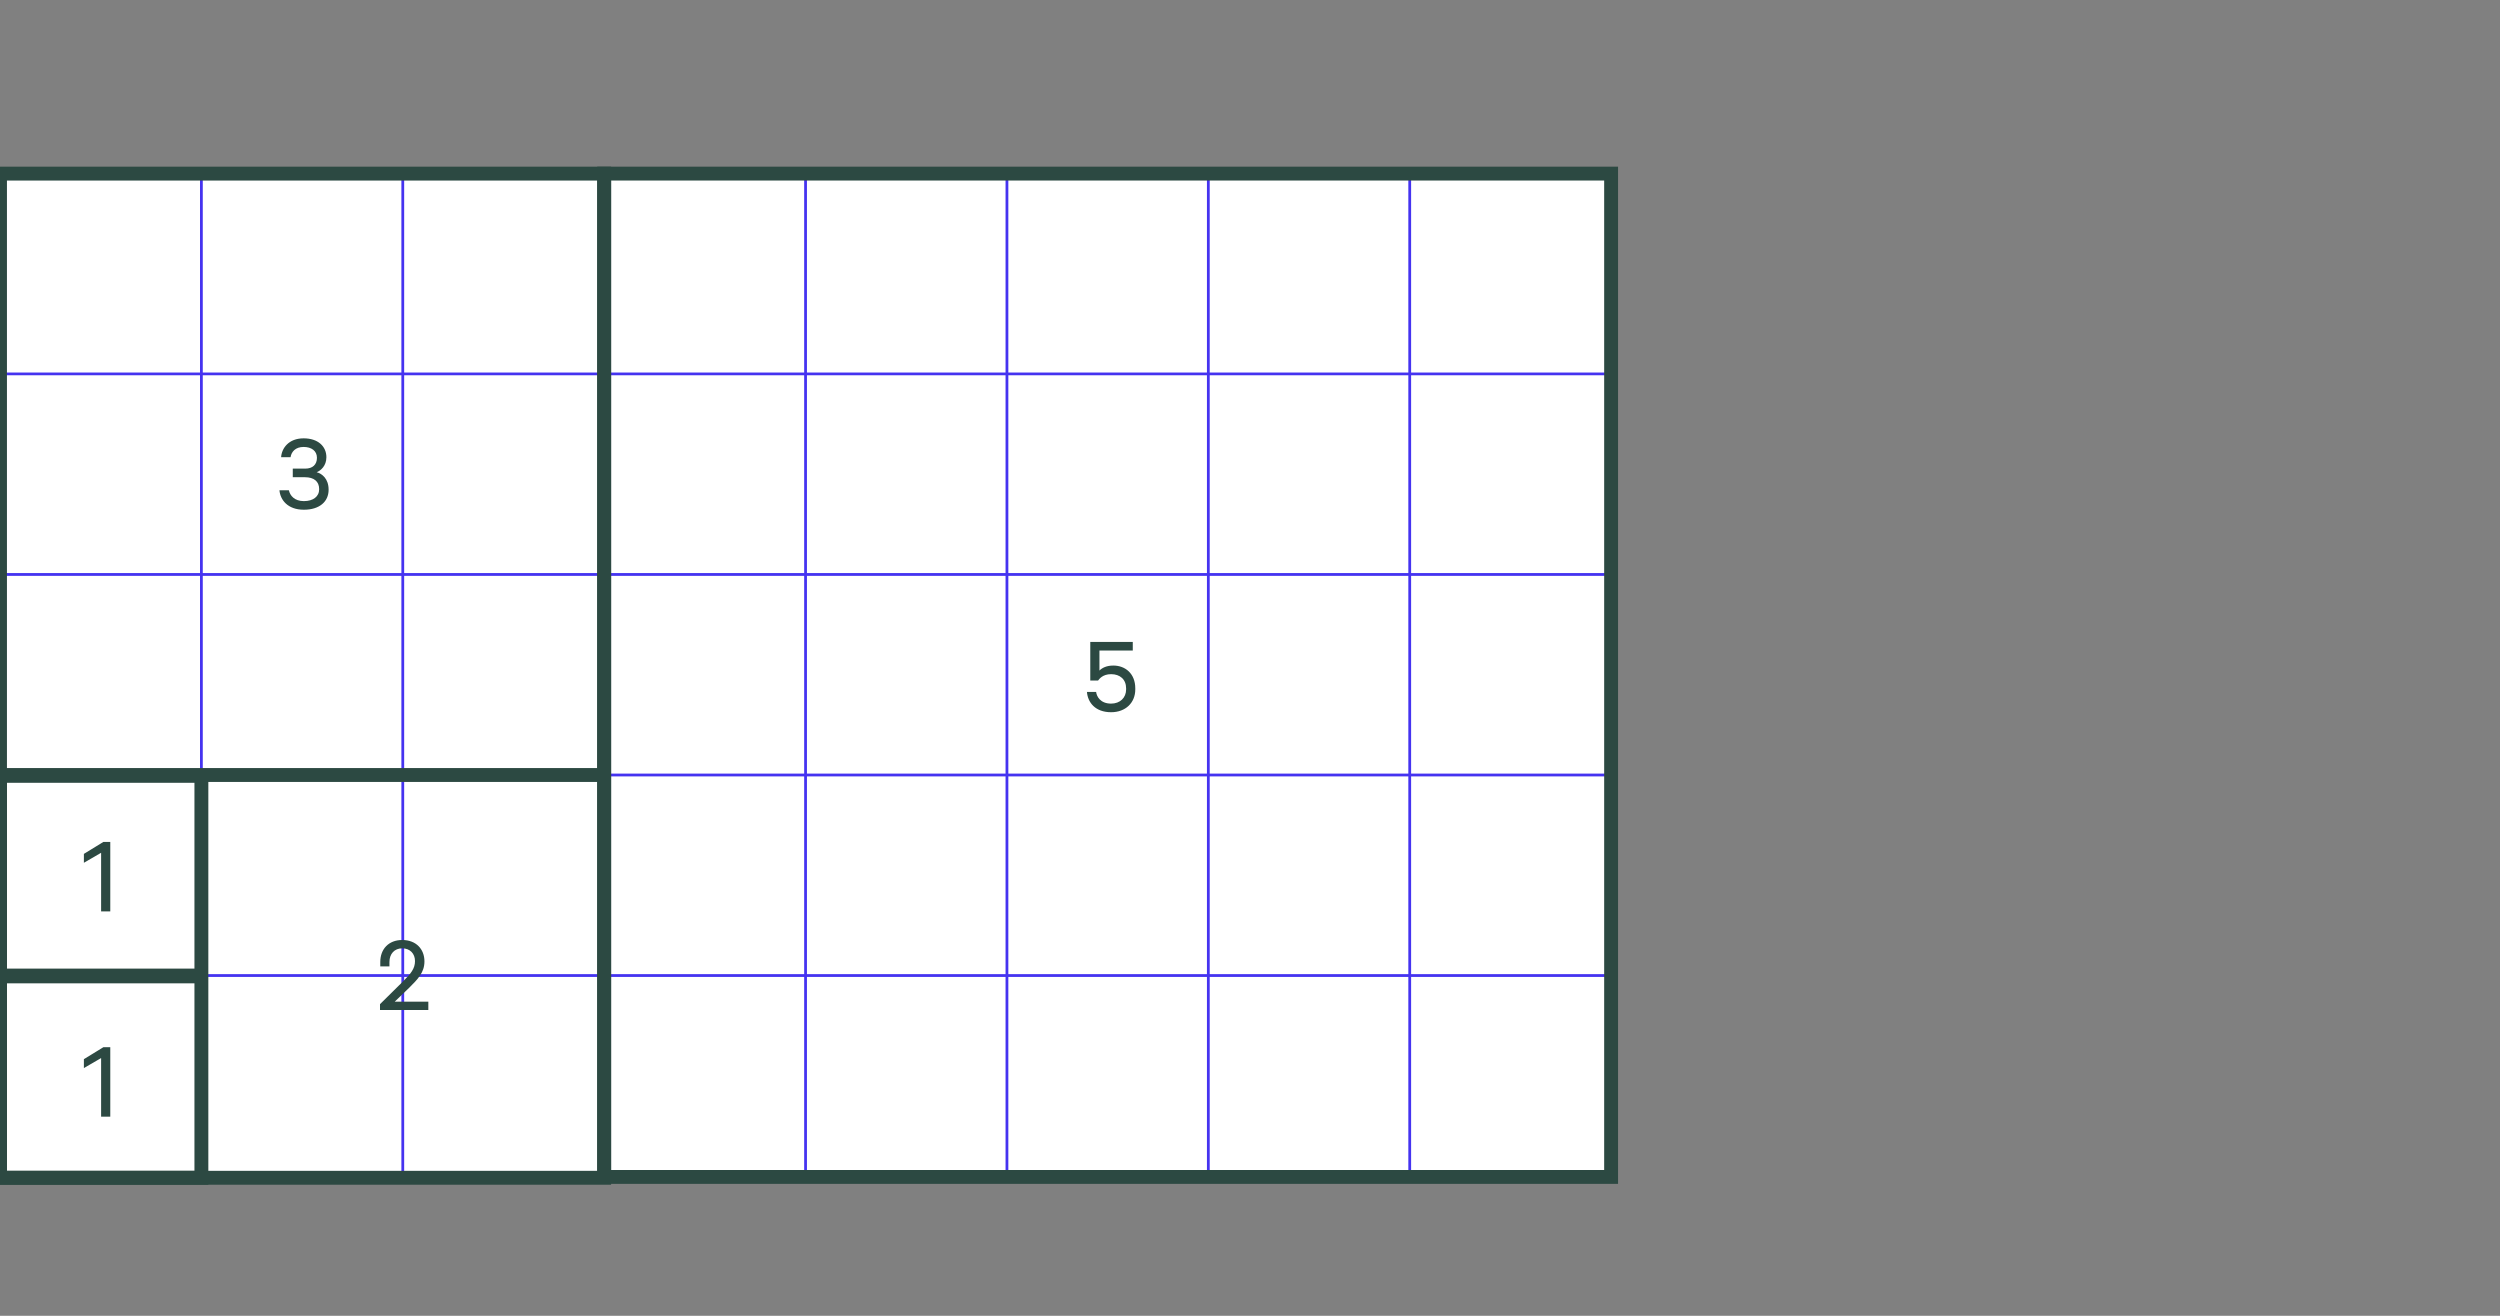
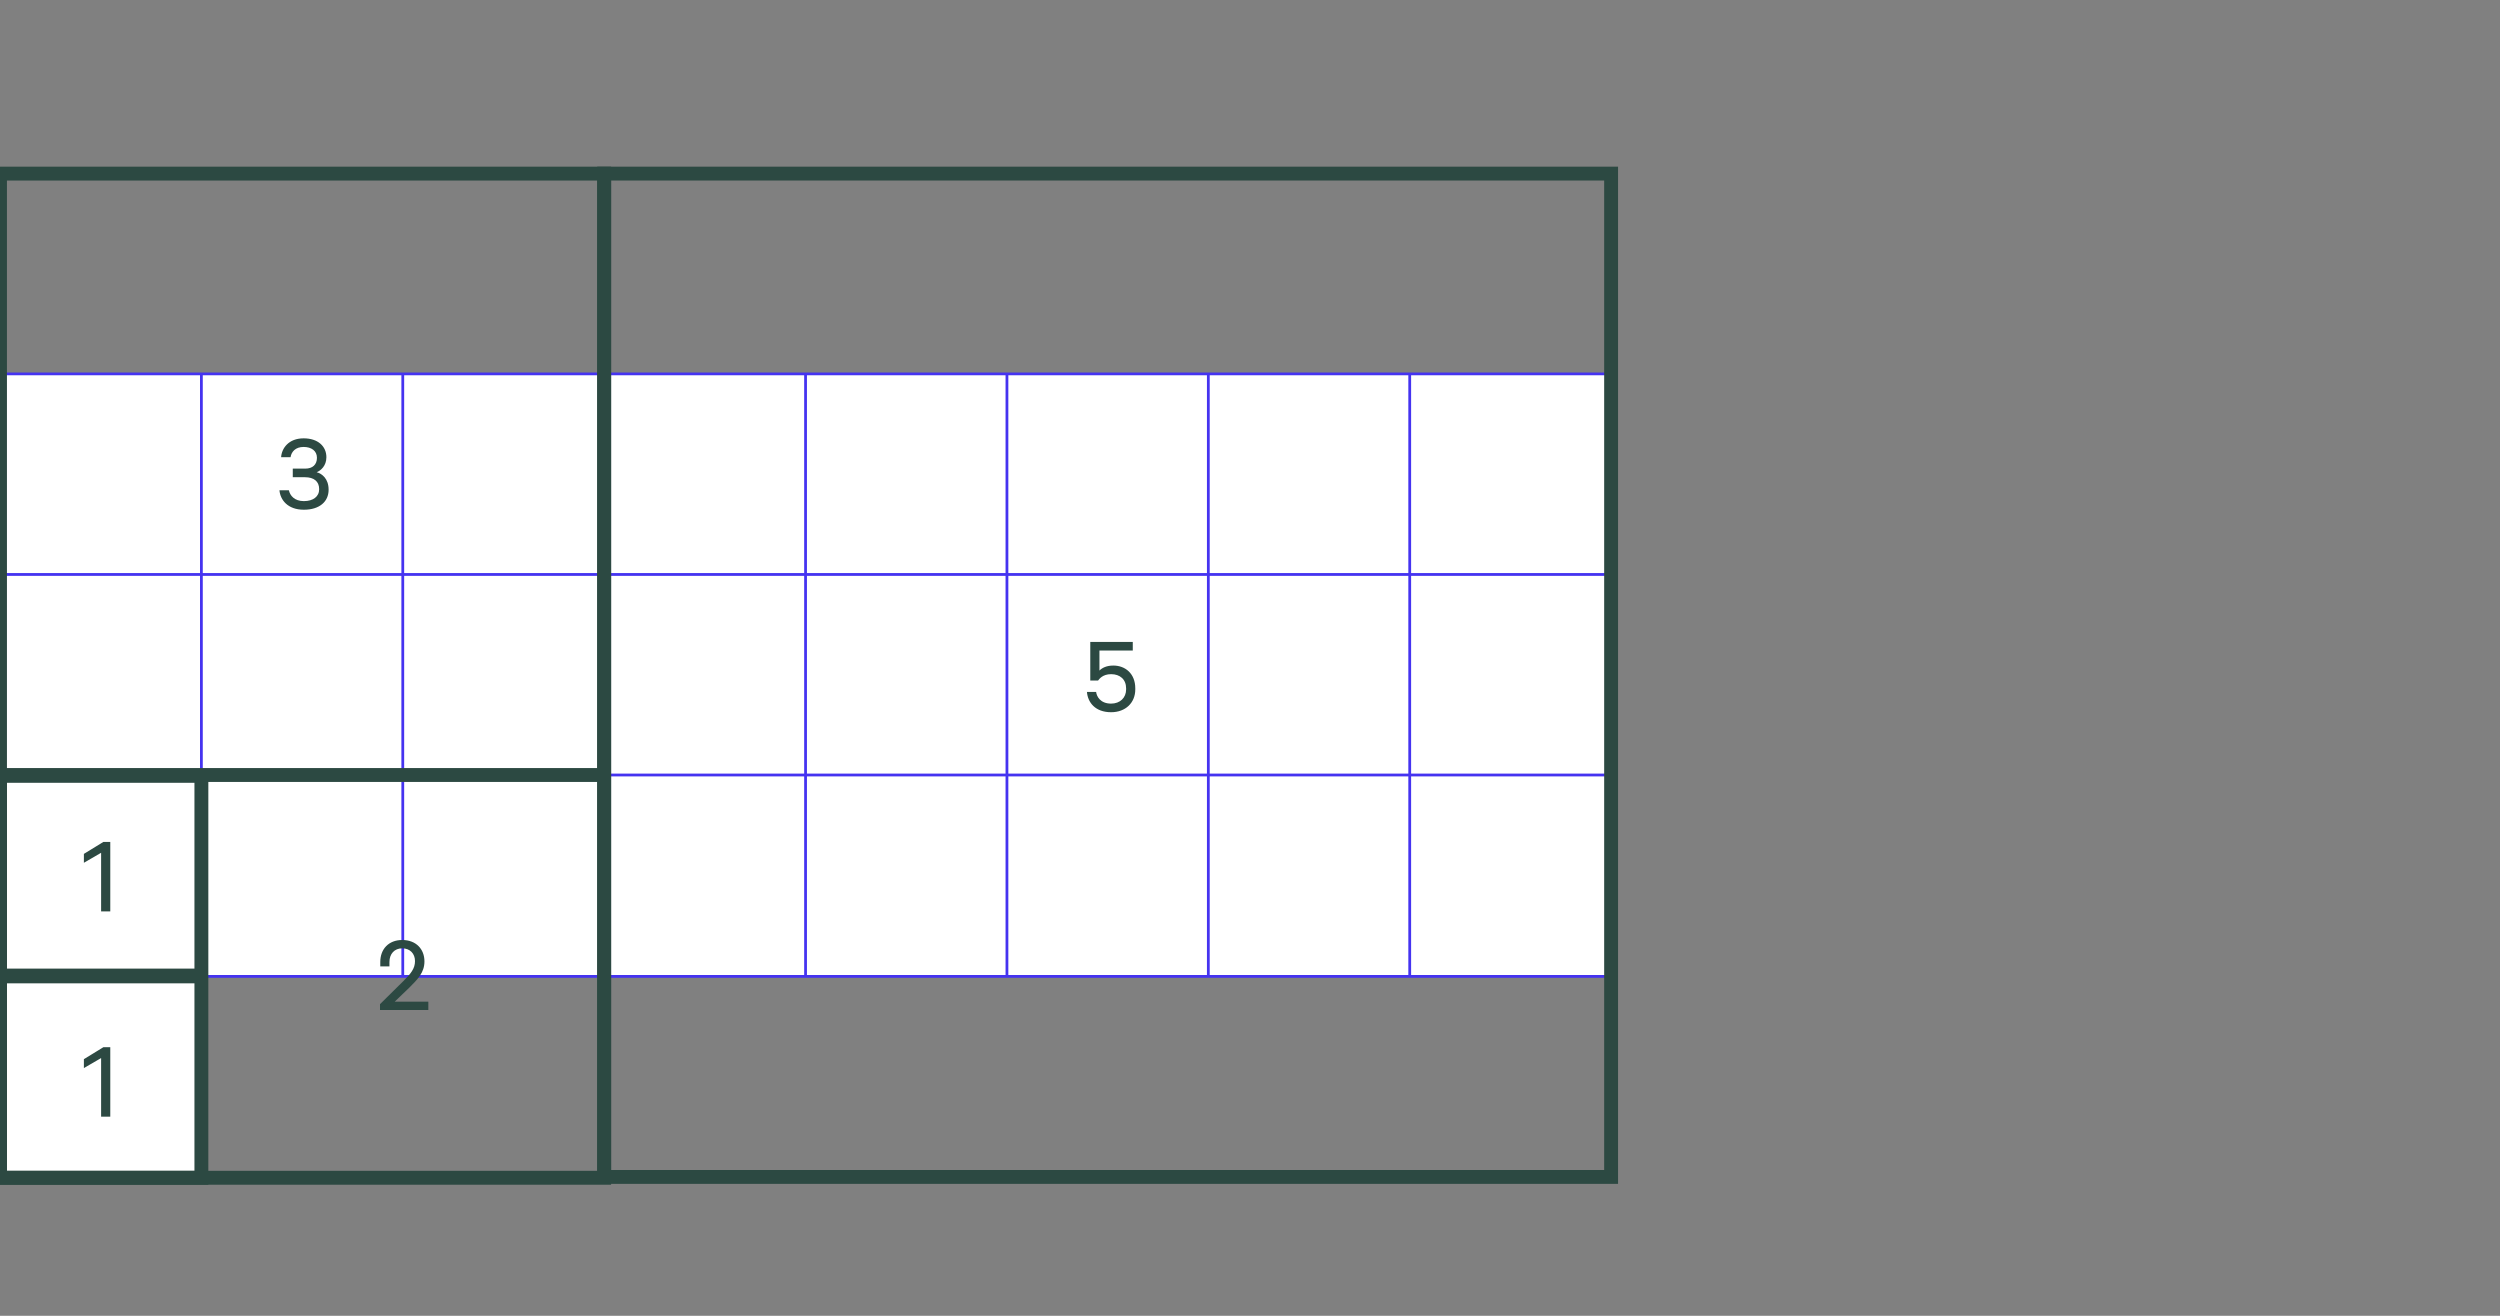
<svg xmlns="http://www.w3.org/2000/svg" xml:space="preserve" id="!;&gt;9_1" x="0" y="0" version="1.1" viewBox="0 0 900 473.7">
  <rect x="0" y="0" width="900" height="473.7" fill="#808080" stroke="none" />
  <style>.st3{fill:none;stroke:#2c4942;stroke-width:5;stroke-miterlimit:10}.st11{fill:#2c4942}.st14,.st15{fill:#fff;stroke:#4533f0;stroke-miterlimit:10}.st15{stroke-width:2}</style>
-   <path d="M0 62.5h72.5V135H0zM72.5 62.5H145V135H72.5zM145 62.5h72.5V135H145zM217.5 62.5H290V135h-72.5zM290 62.5h72.5V135H290zM362.5 62.5H435V135h-72.5zM435 62.5h72.5V135H435zM507.5 62.5H580V135h-72.5z" class="st14" />
  <path d="M0 134.6h72.5v72.5H0zM72.5 134.6H145v72.5H72.5zM145 134.6h72.5v72.5H145zM217.5 134.6H290v72.5h-72.5zM290 134.6h72.5v72.5H290zM362.5 134.6H435v72.5h-72.5zM435 134.6h72.5v72.5H435zM507.5 134.6H580v72.5h-72.5z" class="st14" />
  <path d="M0 206.8h72.5v72.5H0zM72.5 206.8H145v72.5H72.5zM145 206.8h72.5v72.5H145zM217.5 206.8H290v72.5h-72.5zM290 206.8h72.5v72.5H290zM362.5 206.8H435v72.5h-72.5zM435 206.8h72.5v72.5H435zM507.5 206.8H580v72.5h-72.5z" class="st14" />
  <path d="M0 279h72.5v72.5H0z" class="st15" />
  <path d="M72.5 279H145v72.5H72.5zM145 279h72.5v72.5H145zM217.5 279H290v72.5h-72.5zM290 279h72.5v72.5H290zM362.5 279H435v72.5h-72.5zM435 279h72.5v72.5H435zM507.5 279H580v72.5h-72.5z" class="st14" />
  <path d="M0 351.2h72.5v72.5H0z" class="st15" />
-   <path d="M72.5 351.2H145v72.5H72.5zM145 351.2h72.5v72.5H145zM217.5 351.2H290v72.5h-72.5zM290 351.2h72.5v72.5H290zM362.5 351.2H435v72.5h-72.5zM435 351.2h72.5v72.5H435zM507.5 351.2H580v72.5h-72.5z" class="st14" />
  <path d="M114.9 176.1c0-2.8-1.9-4.3-5.1-4.3h-4.4v-3.1h4.5c2.6 0 4.2-1.4 4.2-3.9s-2-3.9-4.8-3.9c-2.9 0-4.4 1.7-4.7 3.7h-3.4c.2-3.2 2.7-6.8 8.1-6.8 5.2 0 8.2 2.9 8.2 6.8 0 3.1-2 4.8-3.5 5.4 1.9.5 4.3 2.3 4.3 6.3 0 4.3-3.3 7.2-8.9 7.2-5.9 0-8.5-3.6-8.8-7h3.4c.4 1.9 2 3.9 5.4 3.9 3.3 0 5.5-1.6 5.5-4.3M36.4 328v-21l-6.2 3.6v-3.2l7-4.3h2.5v25h-3.3zM36.4 401.9v-21l-6.2 3.6v-3.2l7-4.3h2.5v25h-3.3zM154.3 363.6h-17.5v-2.1l8.4-8.3c2.7-2.7 4.2-4.5 4.2-7.2s-1.8-4.6-4.6-4.6-4.6 2-4.6 4.9v1.6h-3.3v-1.6c0-4.6 3-7.9 7.9-7.9 5 0 8 3.3 8 7.7 0 4-2.4 6.4-5.4 9.4l-5.3 5.1h12.1v3zM392.5 245v-13.9h15.3v3.1h-12v7.2c1-1 2.6-1.8 5-1.8 4.3 0 7.9 2.9 7.9 8.2v.4c0 4.8-3.5 8.2-8.7 8.2-5.7 0-8.4-3.5-8.7-7.3h3.3c.2 1.6 1.5 4.2 5.4 4.2 3.2 0 5.4-2.1 5.4-5.1v-.4c0-3.2-2.2-5.1-5.4-5.1-3.1 0-4.3 1.8-4.7 2.3z" class="st11" />
  <path d="M0 62.5h217.5V279H0zM0 279h217.5v145H0z" class="st3" />
  <path d="M0 279.3h72.5v71.9H0zM0 351.5h72.5V424H0zM217.5 62.5H580v361.2H217.5z" class="st3" />
</svg>